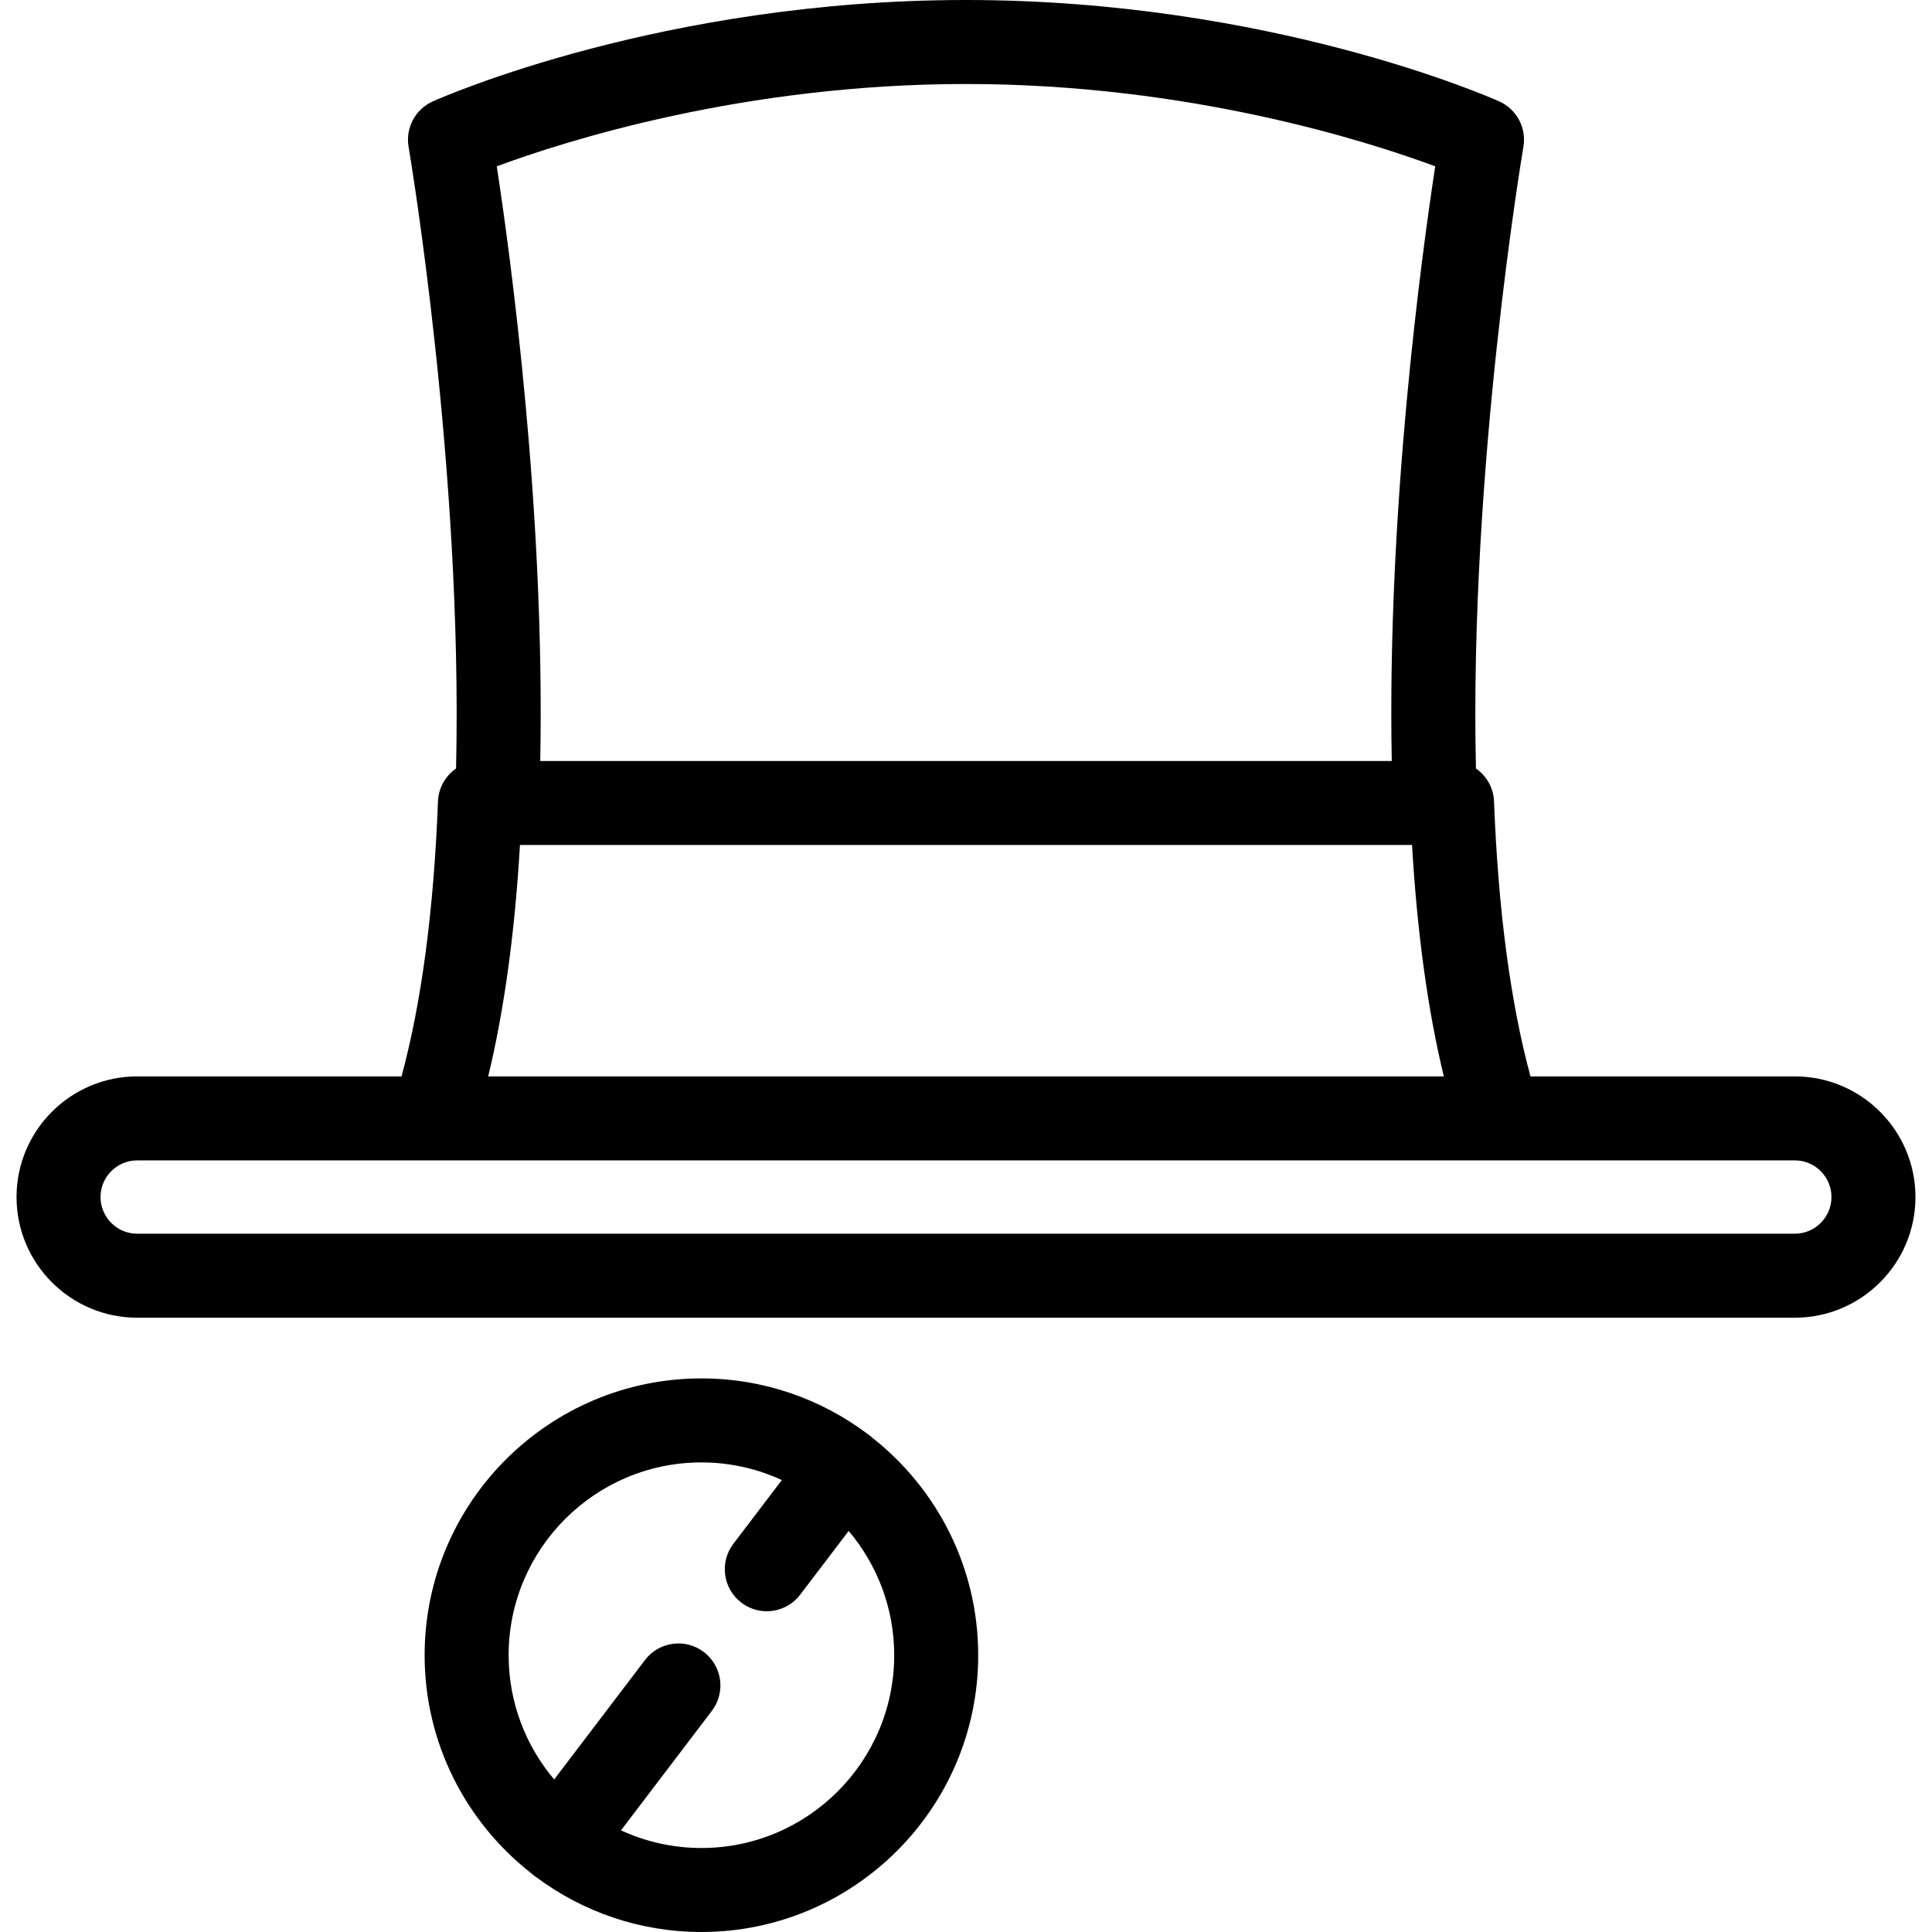
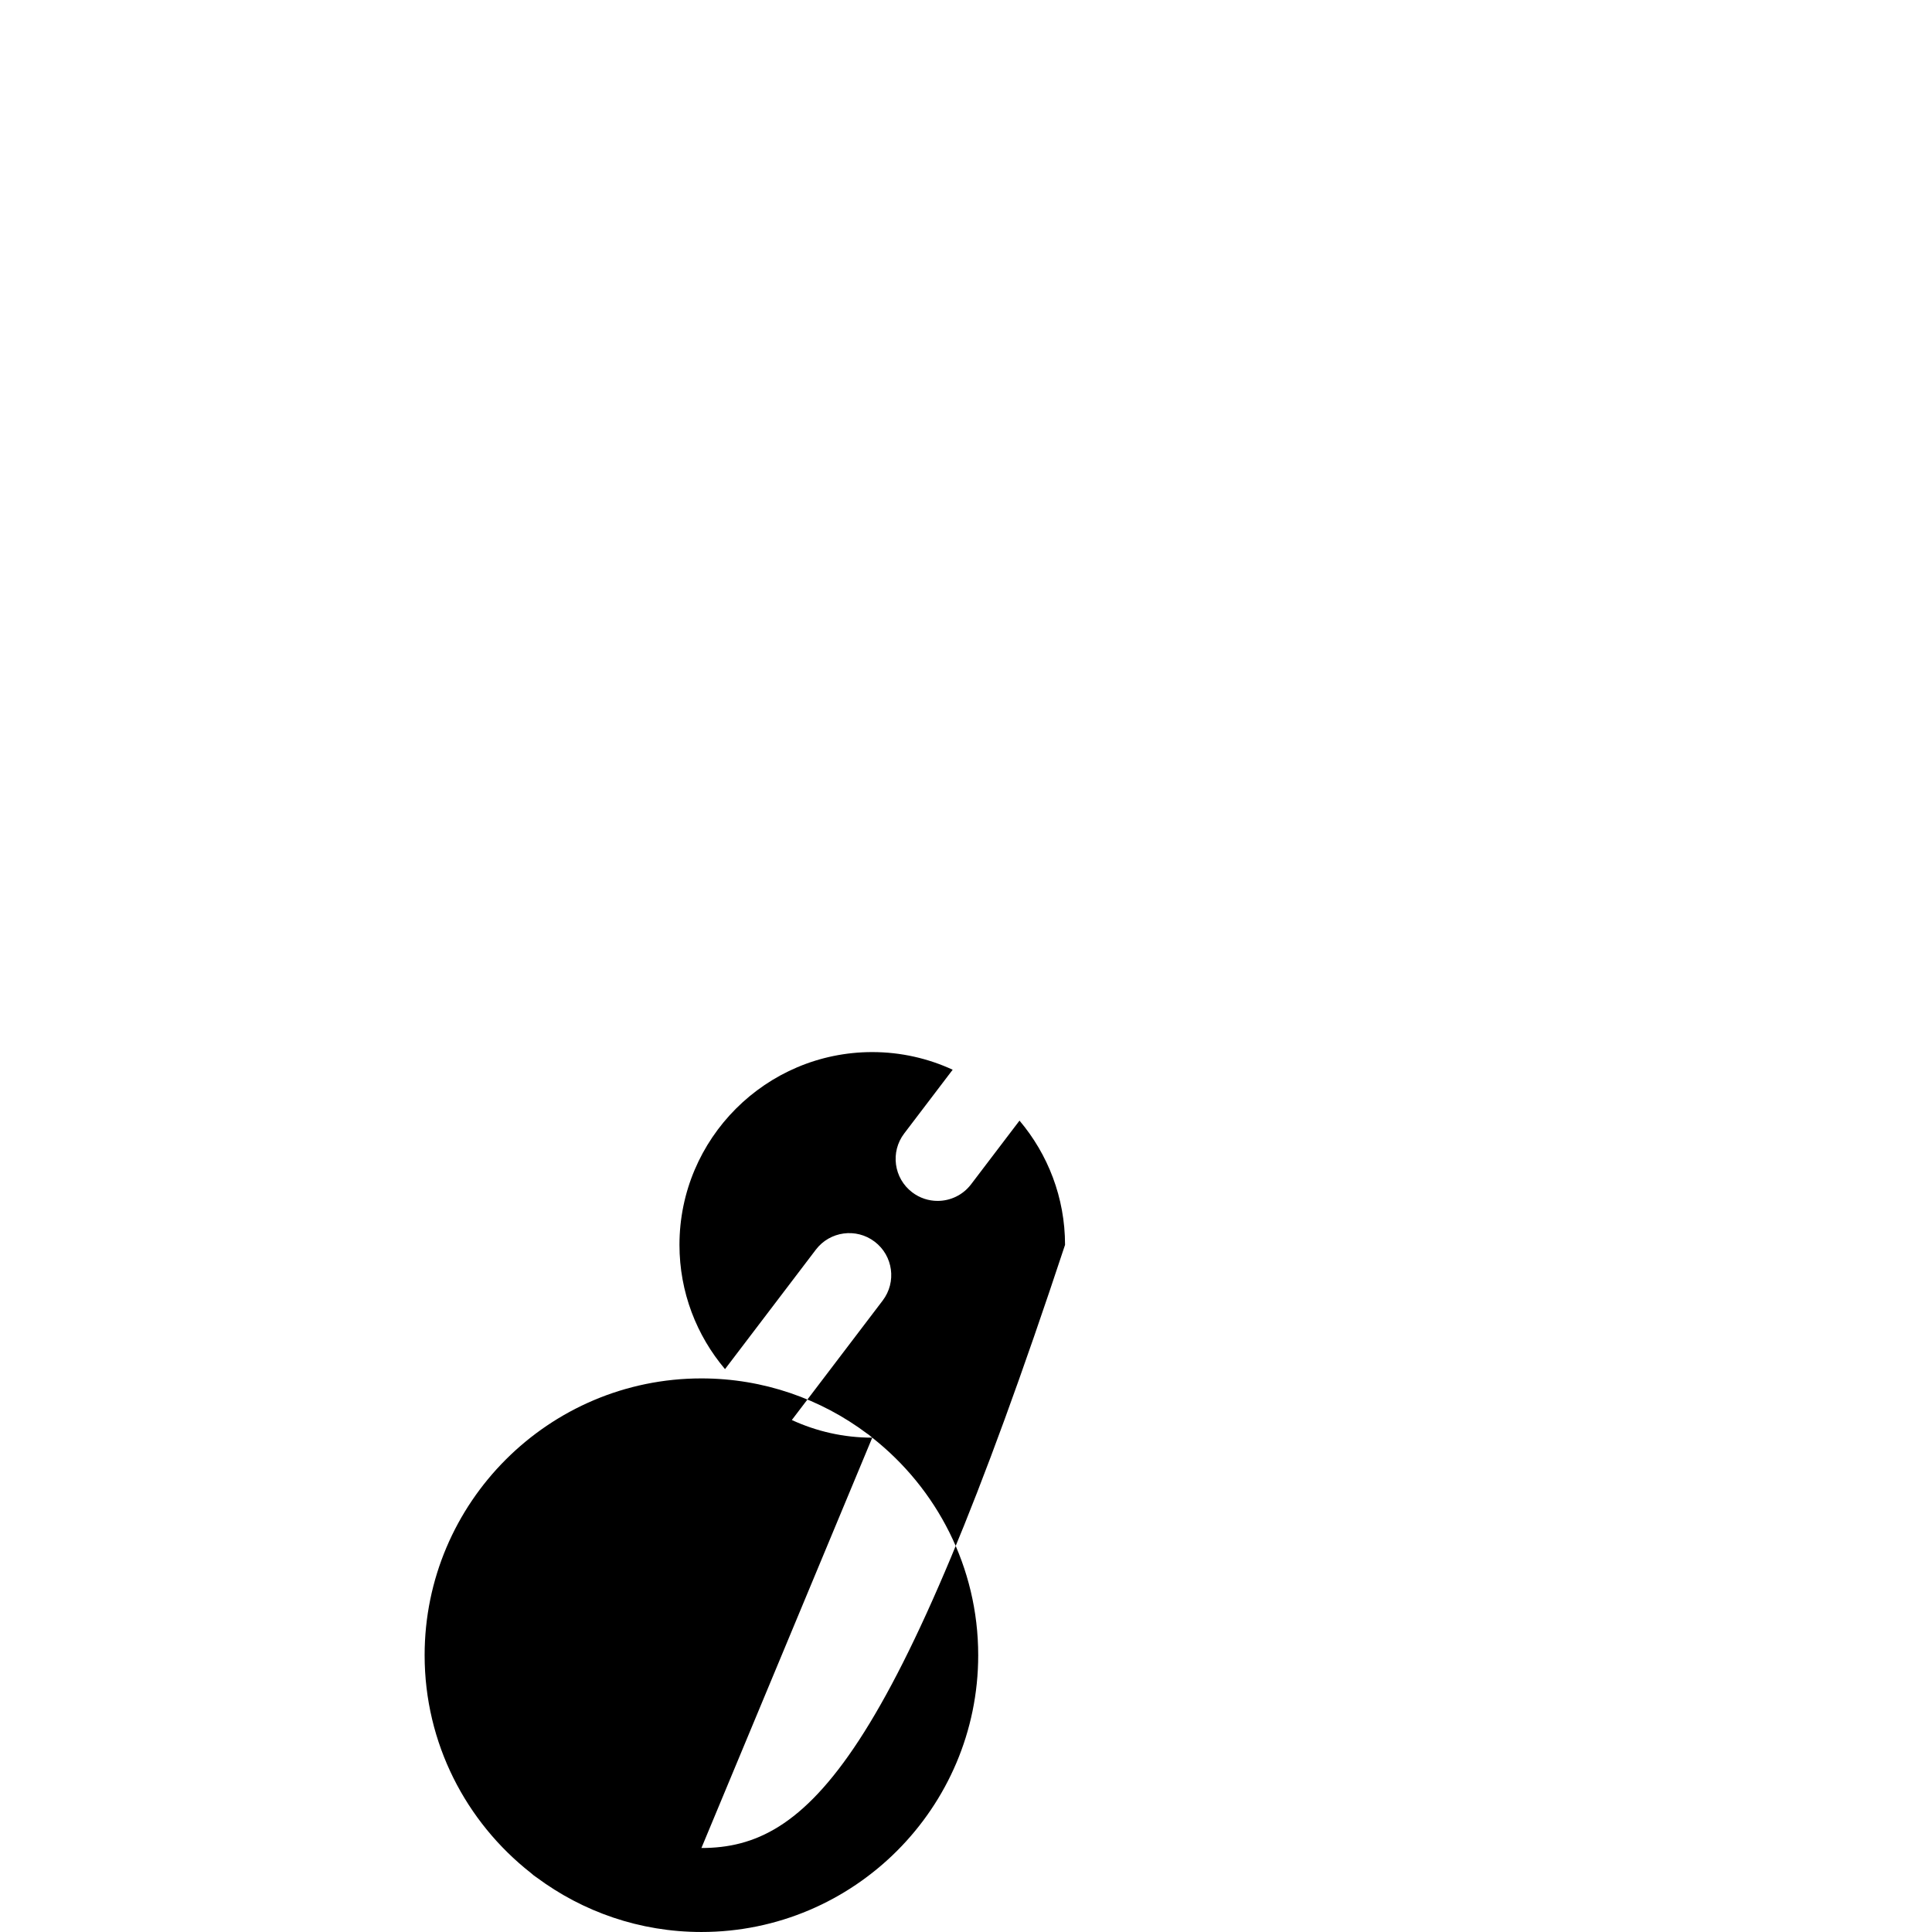
<svg xmlns="http://www.w3.org/2000/svg" version="1.1" id="Capa_1" x="0px" y="0px" viewBox="0 0 460 460" style="enable-background:new 0 0 460 460;" xml:space="preserve">
  <g>
-     <path d="M427.334,256.284h-62.933c-4.766-17.575-7.684-39.553-8.683-65.481c-0.125-3.258-1.805-6.096-4.303-7.829   c-1.645-71.571,11.169-147.233,11.303-148.016c0.772-4.501-1.602-8.953-5.77-10.819C354.747,23.153,302.204,0,230,0   S105.253,23.153,103.052,24.139c-4.168,1.866-6.542,6.318-5.77,10.819c0.134,0.783,12.947,76.445,11.303,148.016   c-2.498,1.733-4.178,4.571-4.303,7.829c-0.998,25.928-3.916,47.906-8.682,65.481H32.666c-15.841,0-28.729,12.887-28.729,28.728   s12.888,28.729,28.729,28.729h394.668c15.841,0,28.729-12.888,28.729-28.729S443.175,256.284,427.334,256.284z M230,20   c53.025,0,95.533,13.595,111.721,19.6c-3.277,21.421-11.504,81.827-10.349,141.588H128.629   c1.155-59.761-7.073-120.167-10.349-141.587C134.474,33.593,176.979,20,230,20z M123.802,201.188h212.396   c1.229,20.945,3.767,39.383,7.567,55.097h-227.53C120.036,240.569,122.575,222.132,123.802,201.188z M427.334,293.74H32.666   c-4.813,0-8.729-3.916-8.729-8.729s3.916-8.728,8.729-8.728h70.29c0.017,0,0.034,0,0.052,0h253.87c0.016,0,0.033,0.002,0.049,0.002   c0.017,0,0.034-0.002,0.051-0.002h70.358c4.813,0,8.729,3.915,8.729,8.728S432.146,293.74,427.334,293.74z" />
-     <path d="M207.679,342.302c-0.248-0.232-0.51-0.454-0.786-0.664c-0.144-0.11-0.296-0.203-0.444-0.304   c-11.005-8.249-24.664-13.141-39.445-13.141c-36.339,0-65.902,29.564-65.902,65.903c0,20.996,9.881,39.716,25.225,51.793   c0.249,0.232,0.511,0.455,0.788,0.665c0.217,0.165,0.439,0.319,0.665,0.464c10.968,8.15,24.542,12.98,39.225,12.98   c36.339,0,65.902-29.563,65.902-65.902C232.906,373.1,223.024,354.379,207.679,342.302z M167.004,440   c-6.833,0-13.315-1.512-19.148-4.201l21.632-28.448c3.343-4.396,2.489-10.67-1.907-14.013c-4.396-3.345-10.672-2.488-14.013,1.907   l-21.622,28.436c-6.758-7.996-10.844-18.319-10.844-29.584c0-25.312,20.592-45.903,45.902-45.903c6.833,0,13.315,1.512,19.147,4.2   l-11.542,15.179c-3.343,4.396-2.489,10.67,1.907,14.013c1.809,1.376,3.936,2.041,6.045,2.041c3.018,0,6.001-1.361,7.968-3.948   l11.533-15.167c6.758,7.997,10.844,18.32,10.844,29.585C212.906,419.408,192.314,440,167.004,440z" />
+     <path d="M207.679,342.302c-0.248-0.232-0.51-0.454-0.786-0.664c-0.144-0.11-0.296-0.203-0.444-0.304   c-11.005-8.249-24.664-13.141-39.445-13.141c-36.339,0-65.902,29.564-65.902,65.903c0,20.996,9.881,39.716,25.225,51.793   c0.249,0.232,0.511,0.455,0.788,0.665c0.217,0.165,0.439,0.319,0.665,0.464c10.968,8.15,24.542,12.98,39.225,12.98   c36.339,0,65.902-29.563,65.902-65.902C232.906,373.1,223.024,354.379,207.679,342.302z c-6.833,0-13.315-1.512-19.148-4.201l21.632-28.448c3.343-4.396,2.489-10.67-1.907-14.013c-4.396-3.345-10.672-2.488-14.013,1.907   l-21.622,28.436c-6.758-7.996-10.844-18.319-10.844-29.584c0-25.312,20.592-45.903,45.902-45.903c6.833,0,13.315,1.512,19.147,4.2   l-11.542,15.179c-3.343,4.396-2.489,10.67,1.907,14.013c1.809,1.376,3.936,2.041,6.045,2.041c3.018,0,6.001-1.361,7.968-3.948   l11.533-15.167c6.758,7.997,10.844,18.32,10.844,29.585C212.906,419.408,192.314,440,167.004,440z" />
  </g>
  <g>
</g>
  <g>
</g>
  <g>
</g>
  <g>
</g>
  <g>
</g>
  <g>
</g>
  <g>
</g>
  <g>
</g>
  <g>
</g>
  <g>
</g>
  <g>
</g>
  <g>
</g>
  <g>
</g>
  <g>
</g>
  <g>
</g>
</svg>